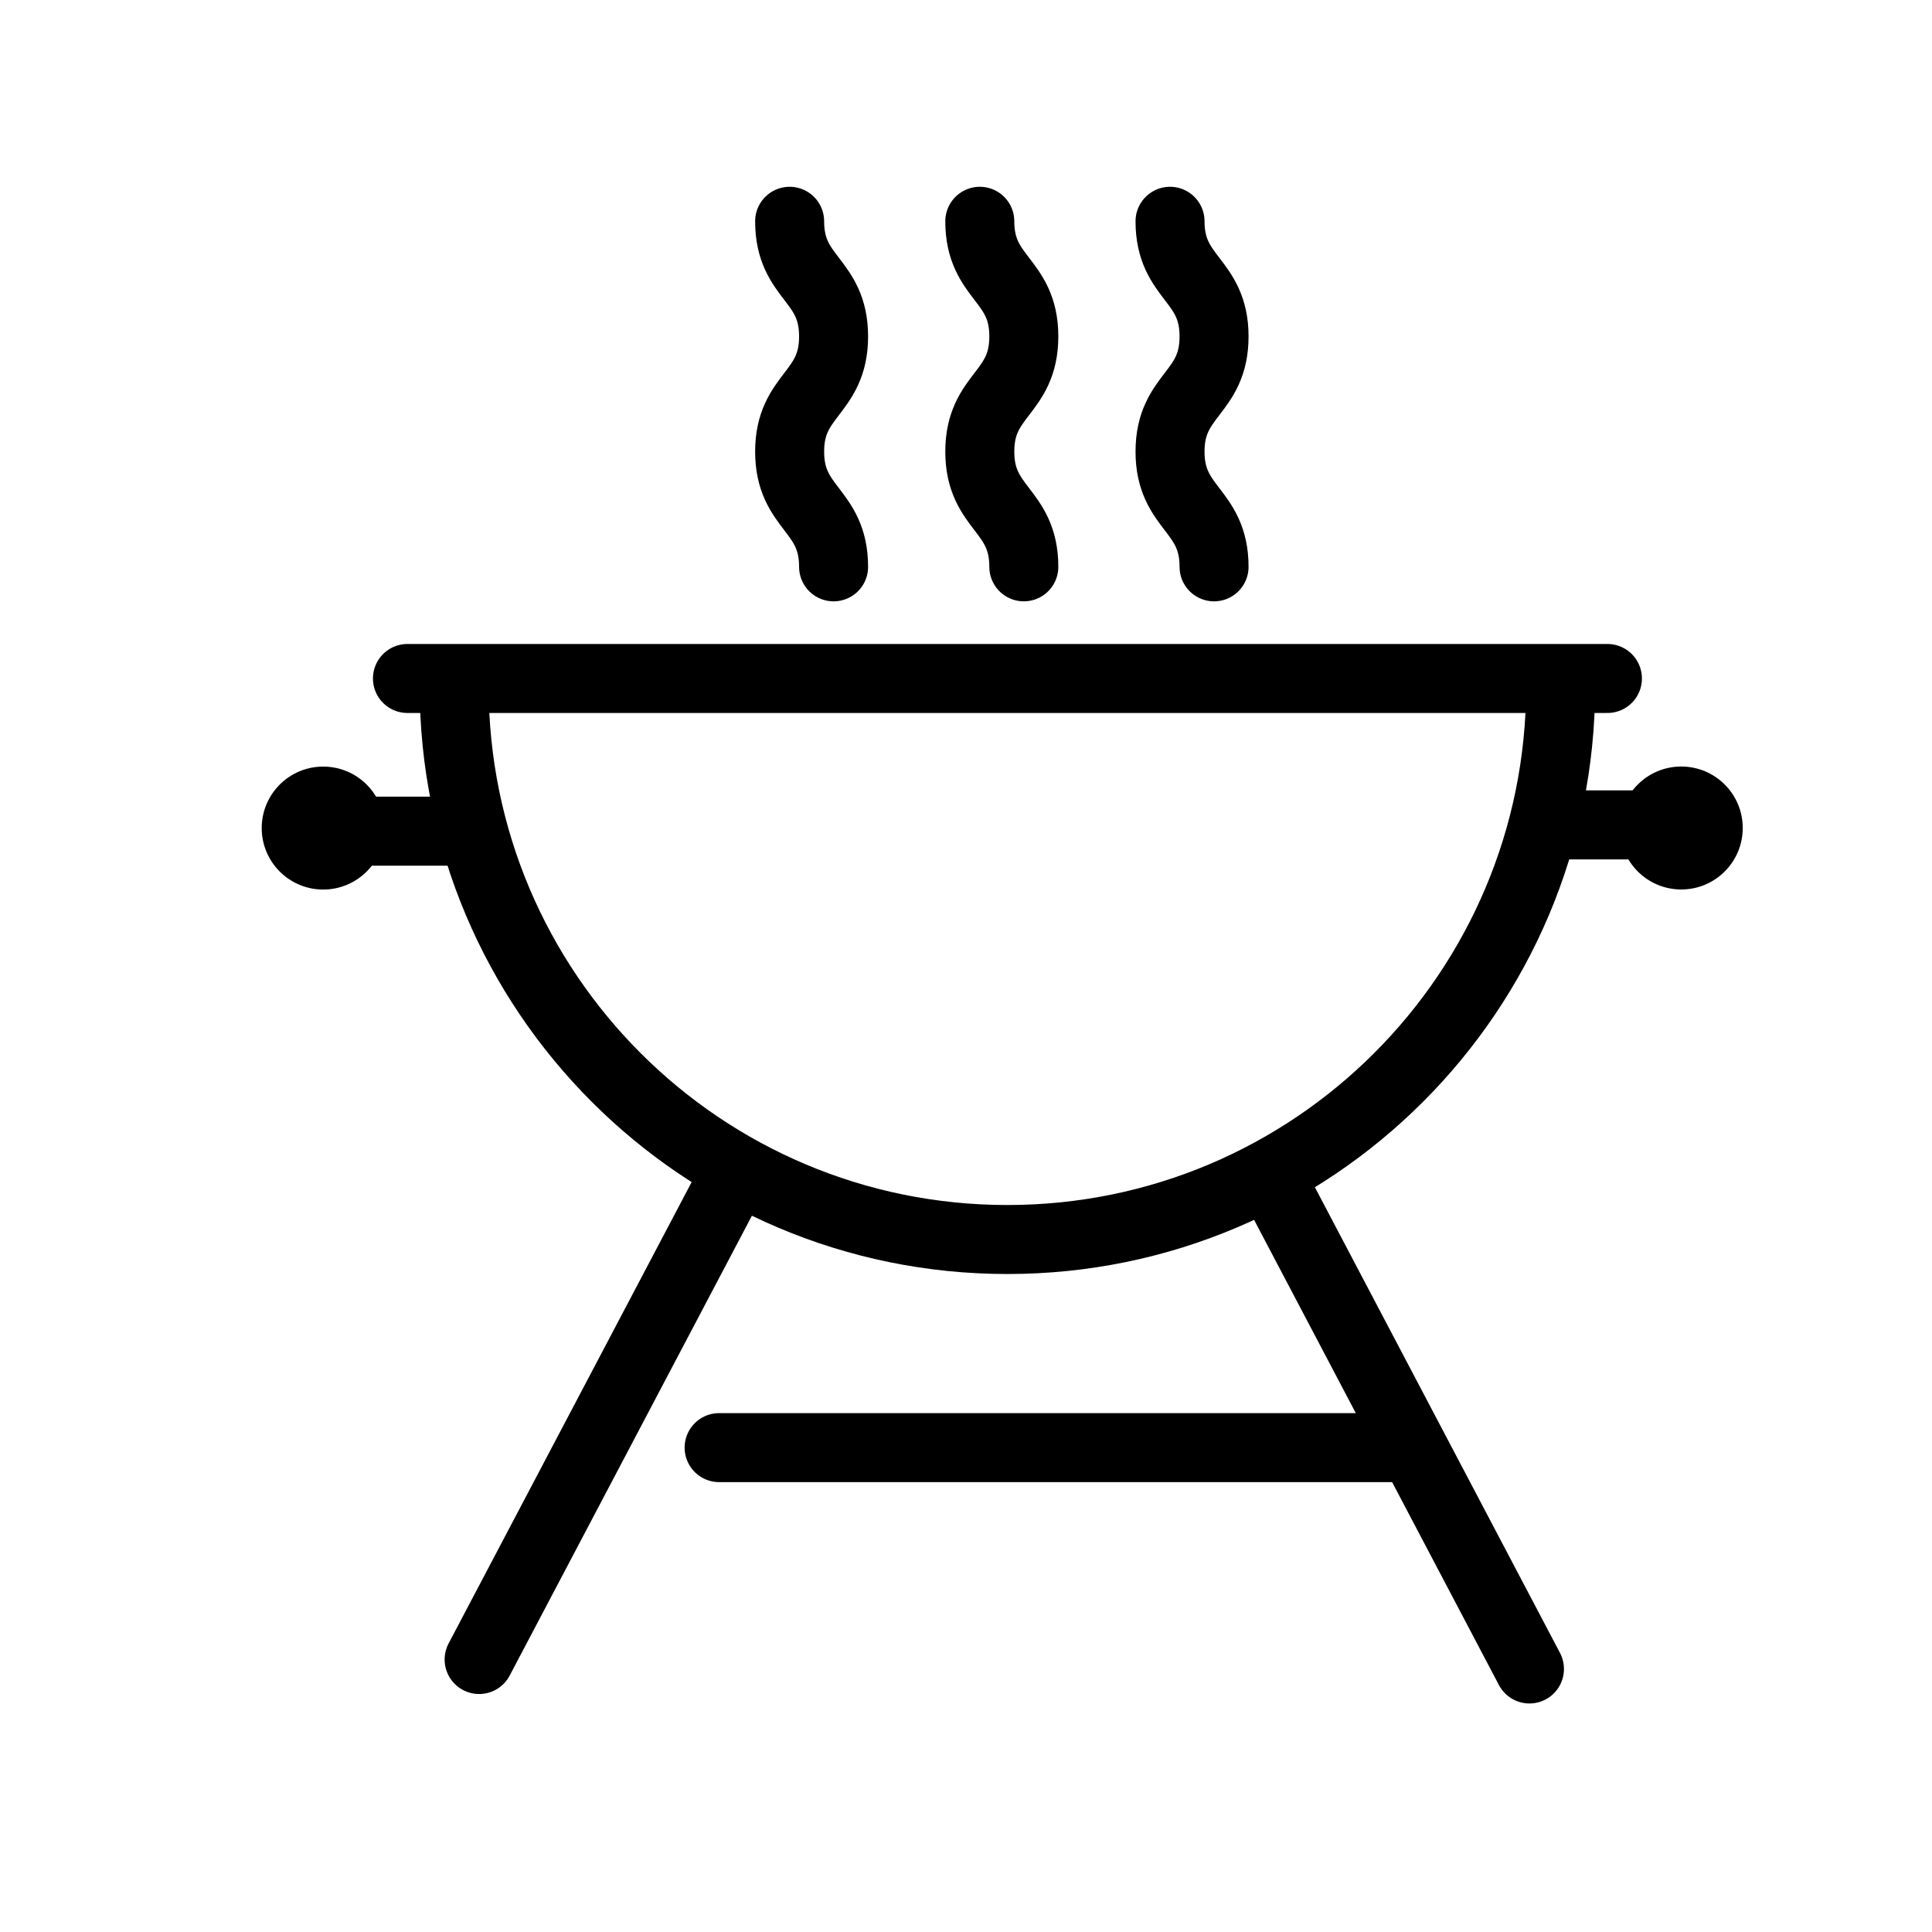
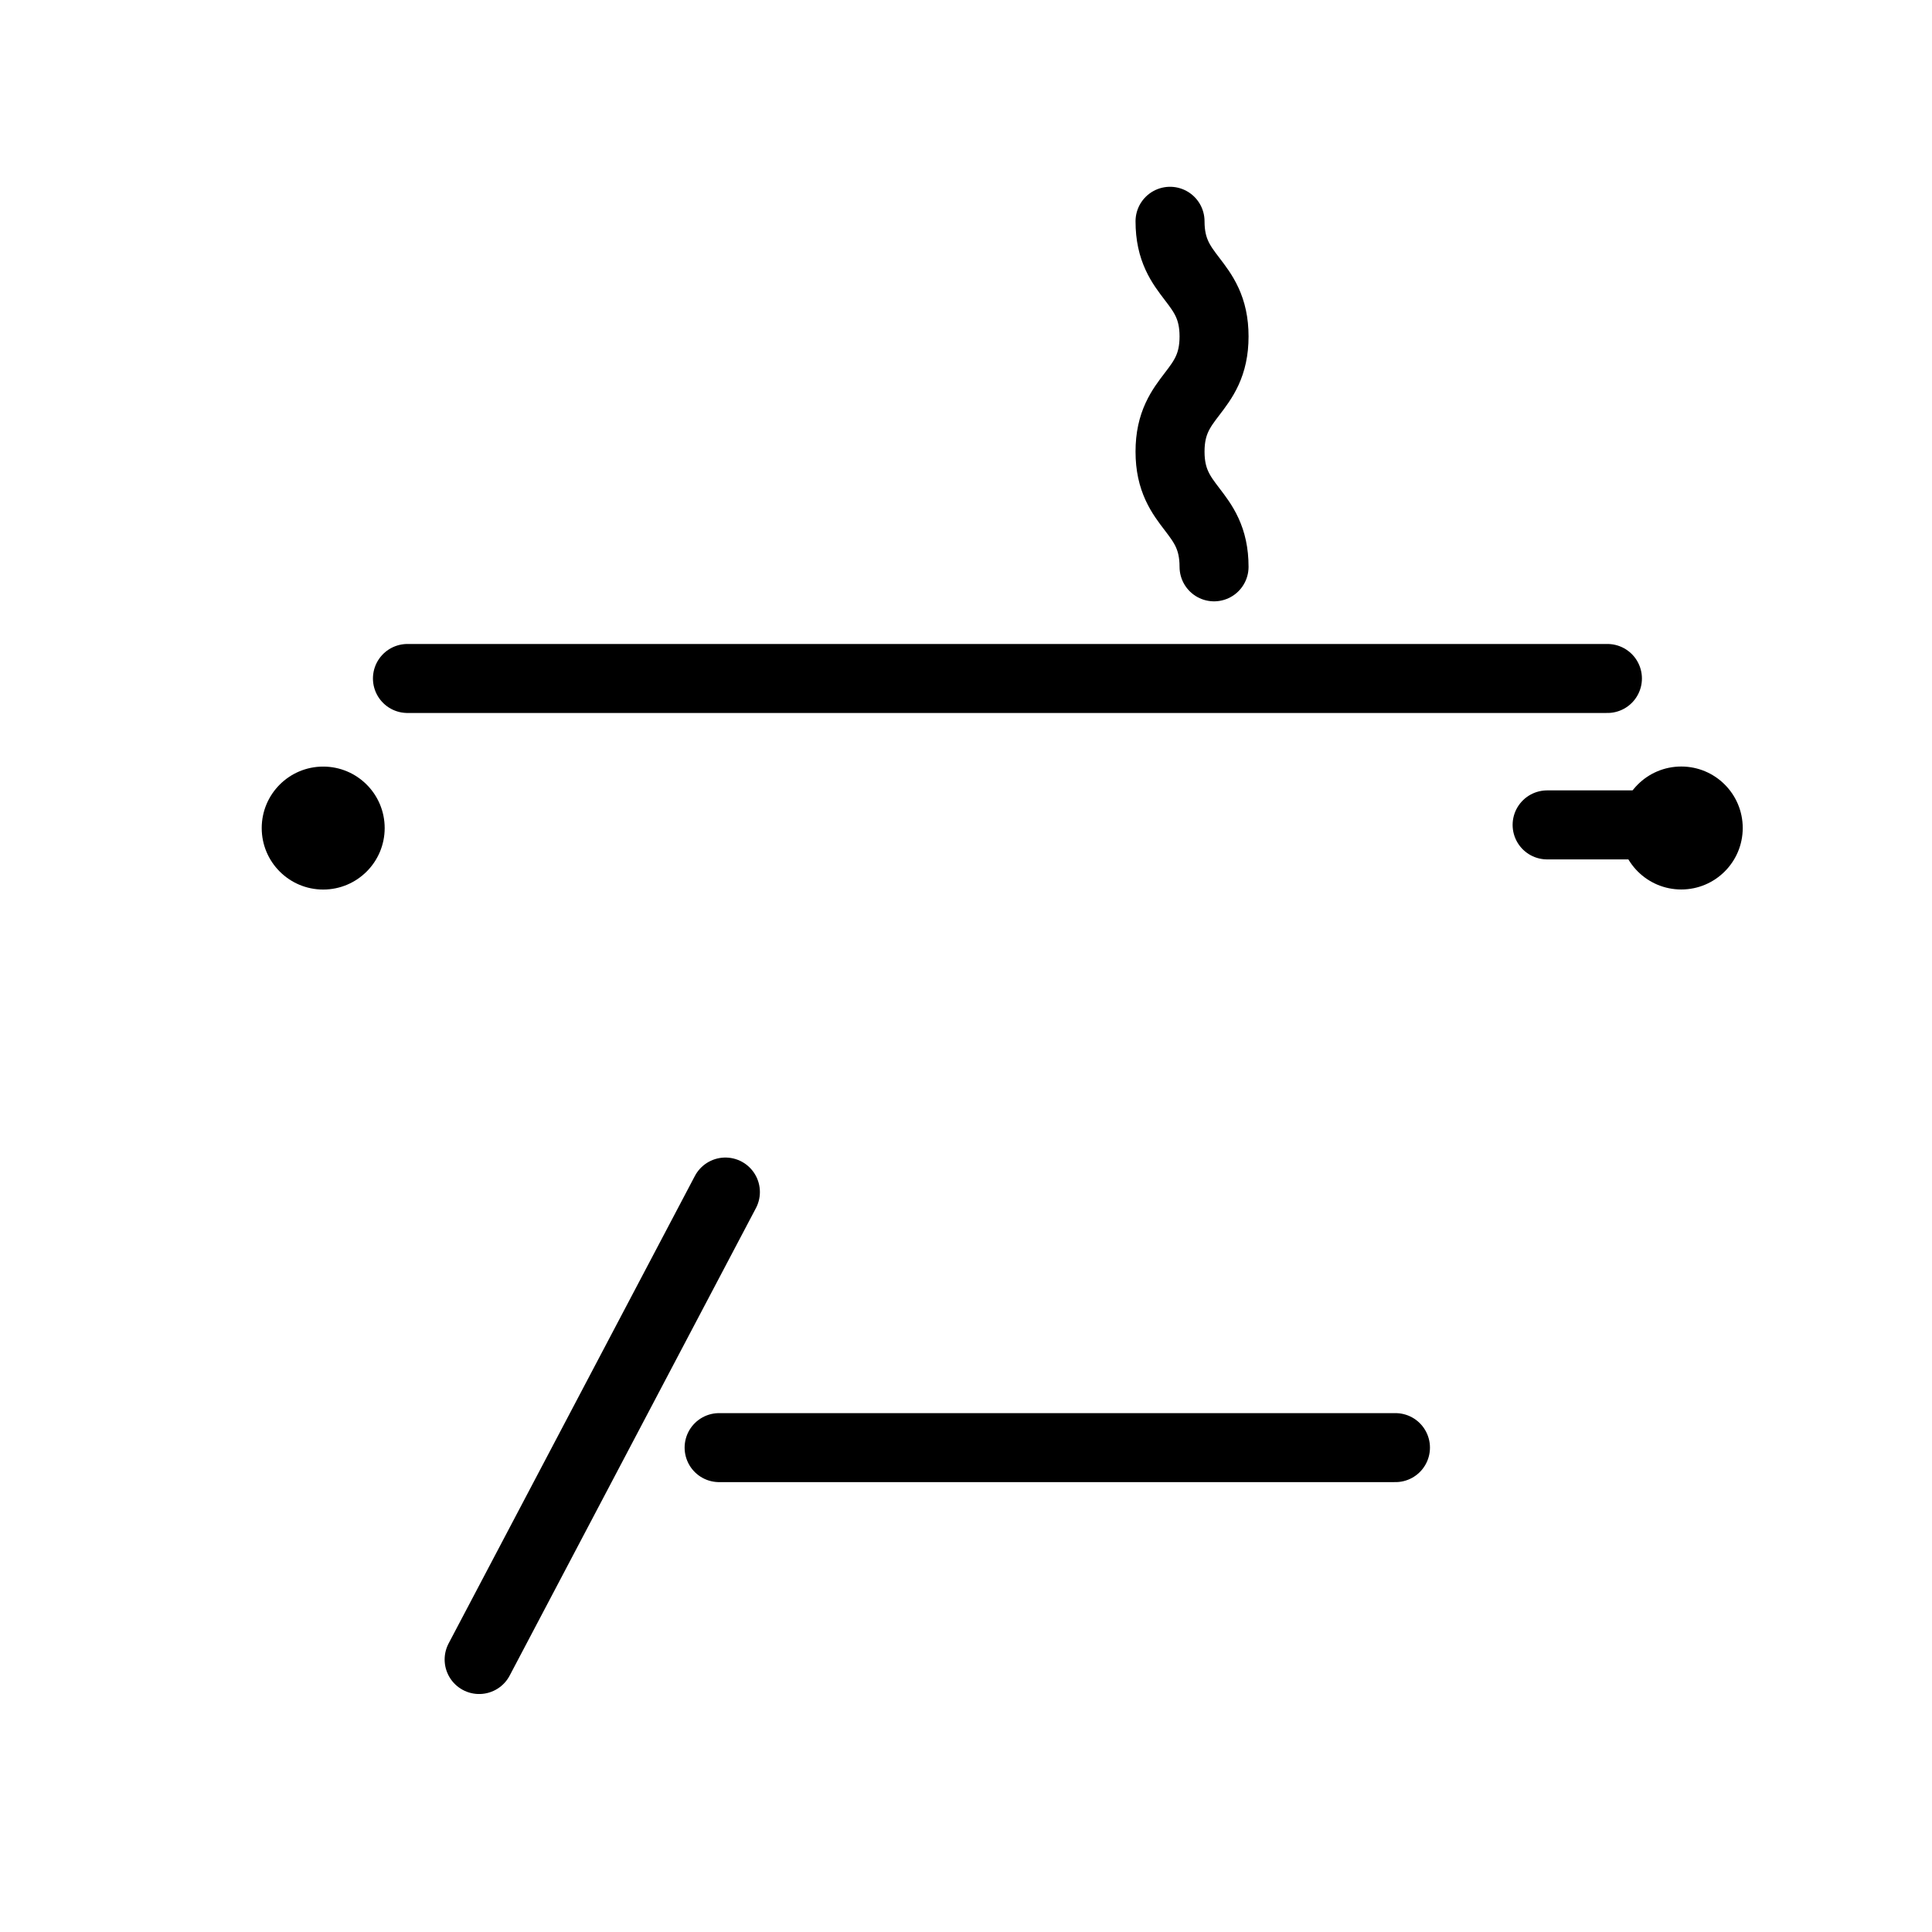
<svg xmlns="http://www.w3.org/2000/svg" version="1.1" id="Ebene_1" x="0px" y="0px" width="28px" height="28px" viewBox="0 0 28 28" enable-background="new 0 0 28 28" xml:space="preserve">
-   <path fill="none" stroke="#000000" stroke-linecap="round" stroke-miterlimit="10" d="M22.618,9.946c0,4.428-3.59,8.018-8.018,8.018  c-4.429,0-8.018-3.59-8.018-8.018" />
  <line fill="none" stroke="#000000" stroke-linecap="round" stroke-miterlimit="10" x1="5.905" y1="9.833" x2="23.296" y2="9.833" />
  <line fill="none" stroke="#000000" stroke-linecap="round" stroke-miterlimit="10" x1="10.513" y1="17.276" x2="6.944" y2="24.051" />
-   <line fill="none" stroke="#000000" stroke-linecap="round" stroke-miterlimit="10" x1="18.599" y1="17.411" x2="22.166" y2="24.188" />
  <line fill="none" stroke="#000000" stroke-linecap="round" stroke-miterlimit="10" x1="20.224" y1="20.98" x2="10.422" y2="20.98" />
  <path fill="none" stroke="#000000" stroke-linecap="round" stroke-miterlimit="10" d="M16.957,3.207  c0,0.835,0.638,0.835,0.638,1.669c0,0.835-0.638,0.835-0.638,1.669c0,0.835,0.638,0.835,0.638,1.67" />
-   <path fill="none" stroke="#000000" stroke-linecap="round" stroke-miterlimit="10" d="M14.2,3.207c0,0.836,0.638,0.834,0.638,1.669  S14.2,5.71,14.2,6.545c0,0.835,0.638,0.835,0.638,1.67" />
-   <path fill="none" stroke="#000000" stroke-linecap="round" stroke-miterlimit="10" d="M11.444,3.207  c0,0.836,0.637,0.834,0.637,1.669s-0.637,0.835-0.637,1.669c0,0.835,0.637,0.835,0.637,1.67" />
  <g>
-     <line fill="none" stroke="#000000" stroke-linecap="round" stroke-miterlimit="10" x1="6.628" y1="12.046" x2="5.092" y2="12.046" />
    <circle cx="4.684" cy="12.001" r="0.891" />
  </g>
  <g>
    <line fill="none" stroke="#000000" stroke-linecap="round" stroke-miterlimit="10" x1="22.422" y1="11.955" x2="23.957" y2="11.955" />
    <circle cx="24.366" cy="12" r="0.891" />
  </g>
</svg>